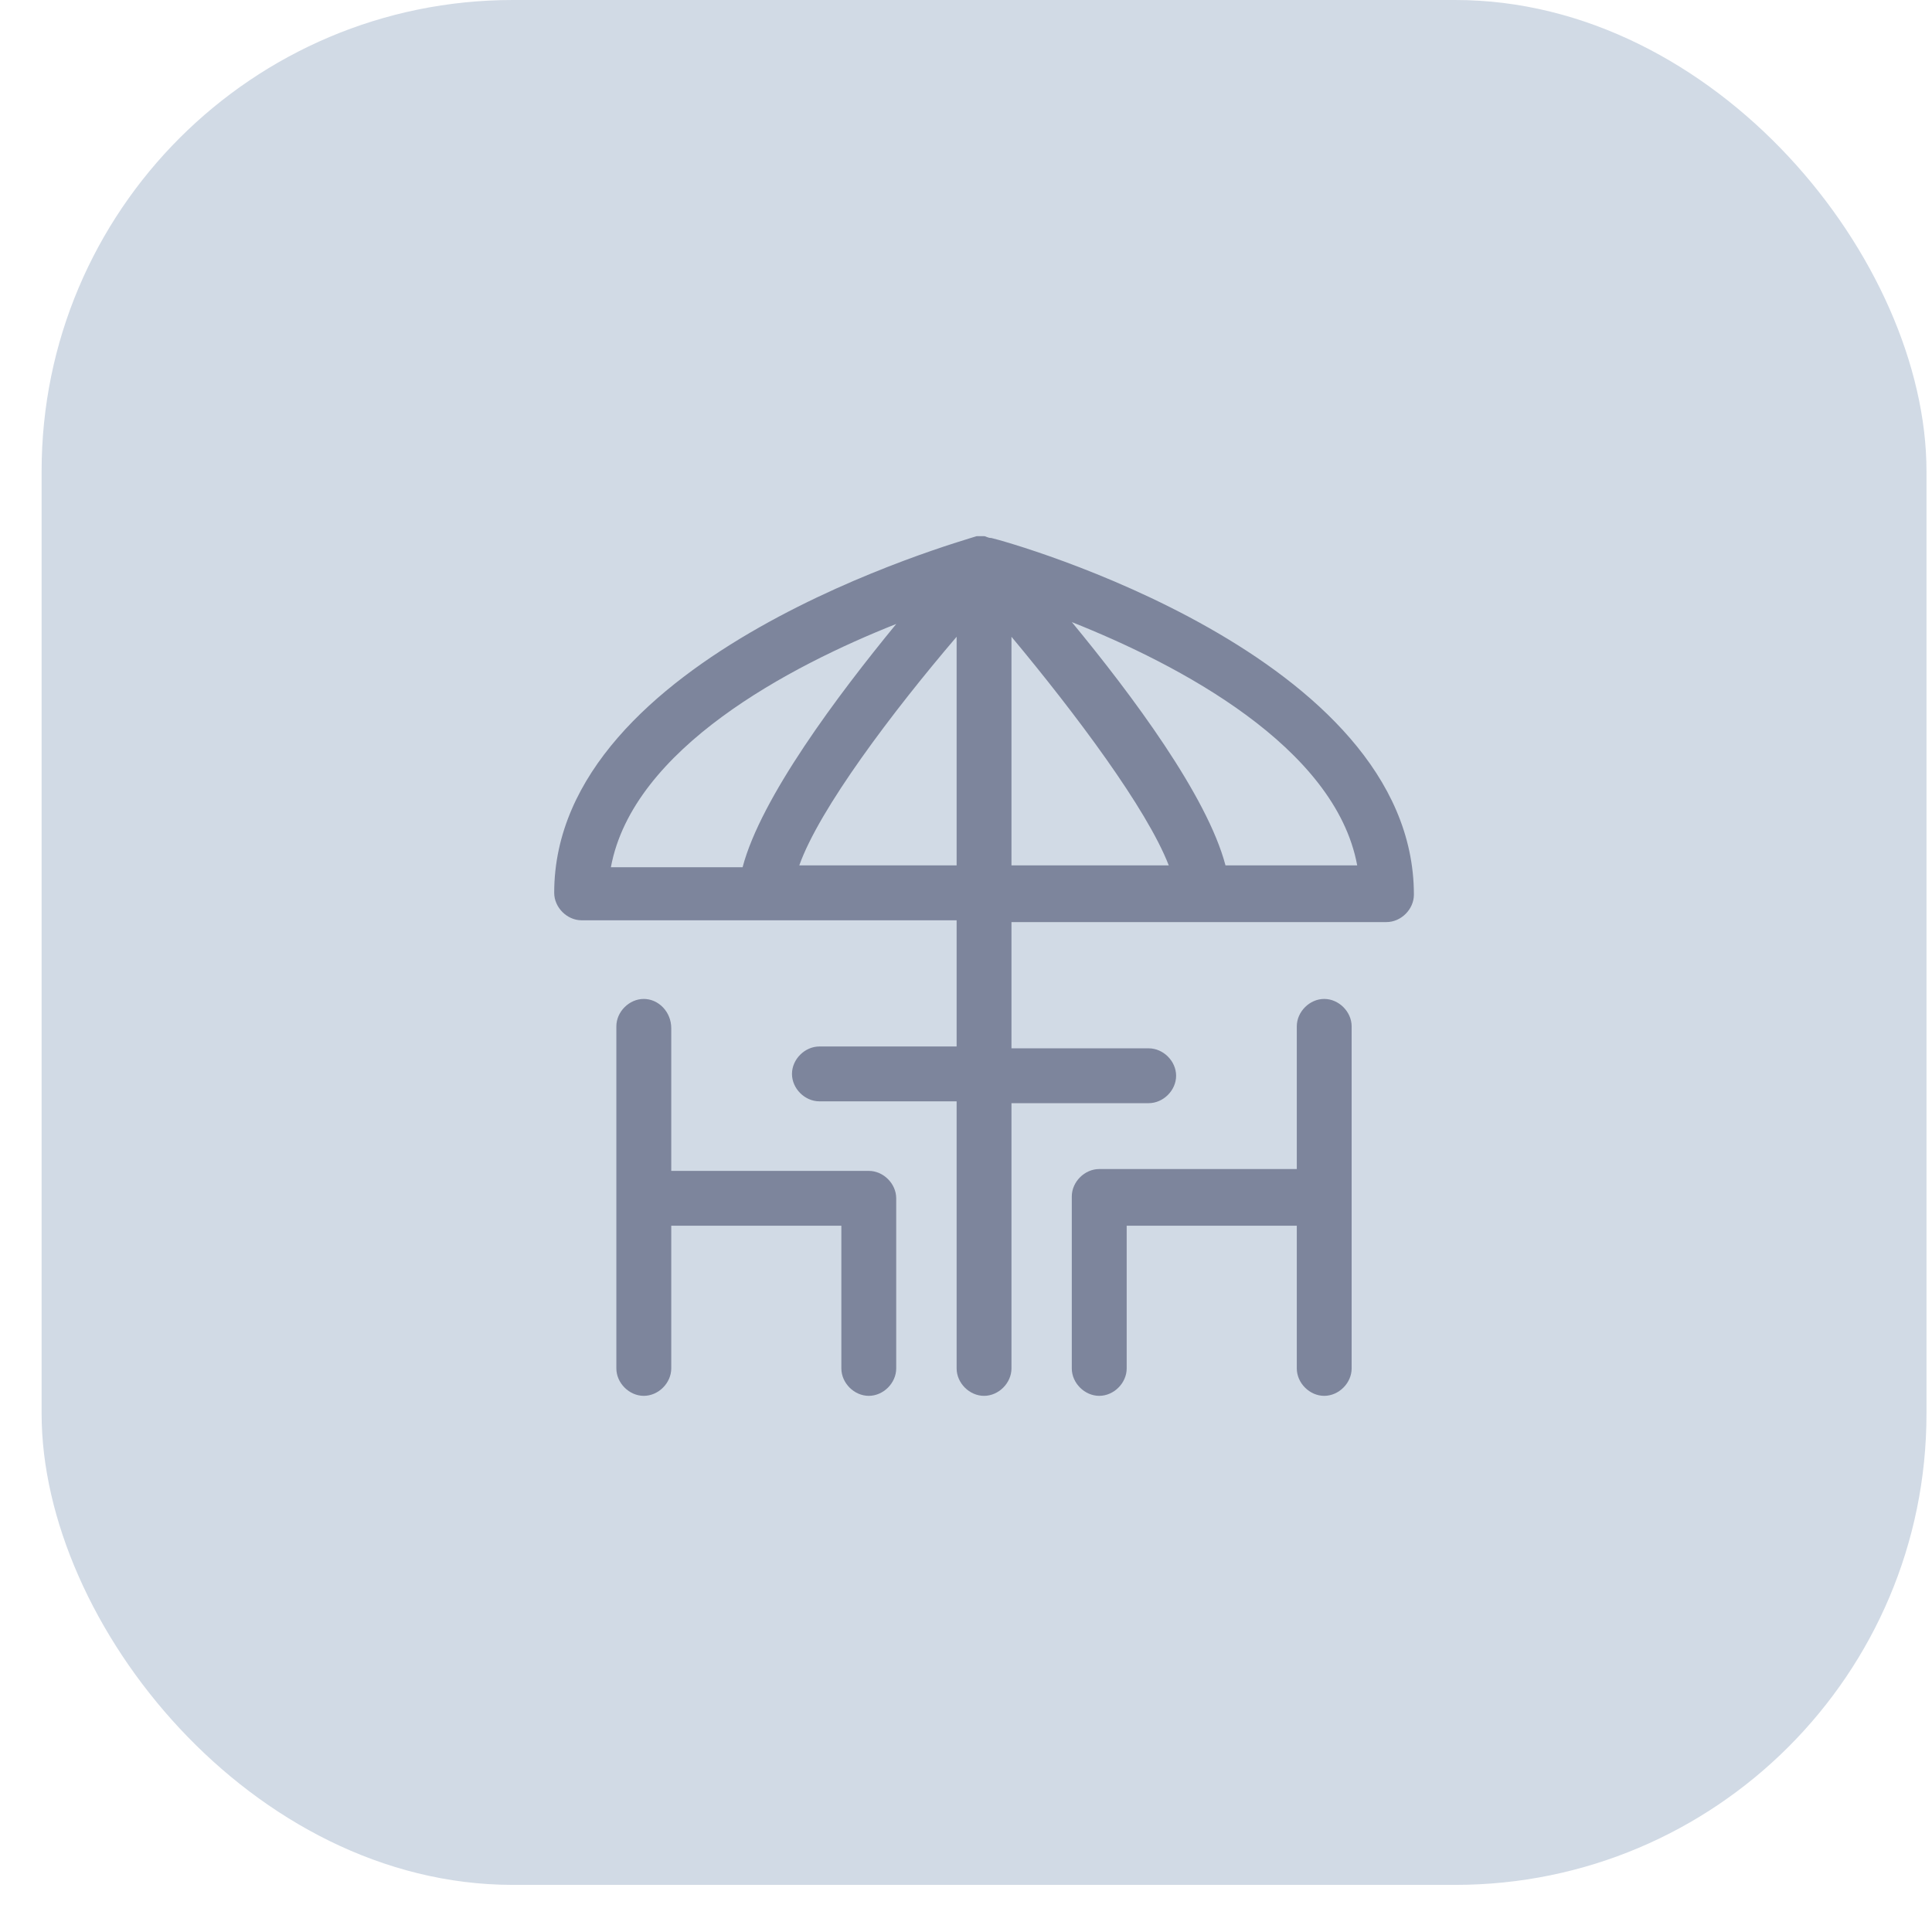
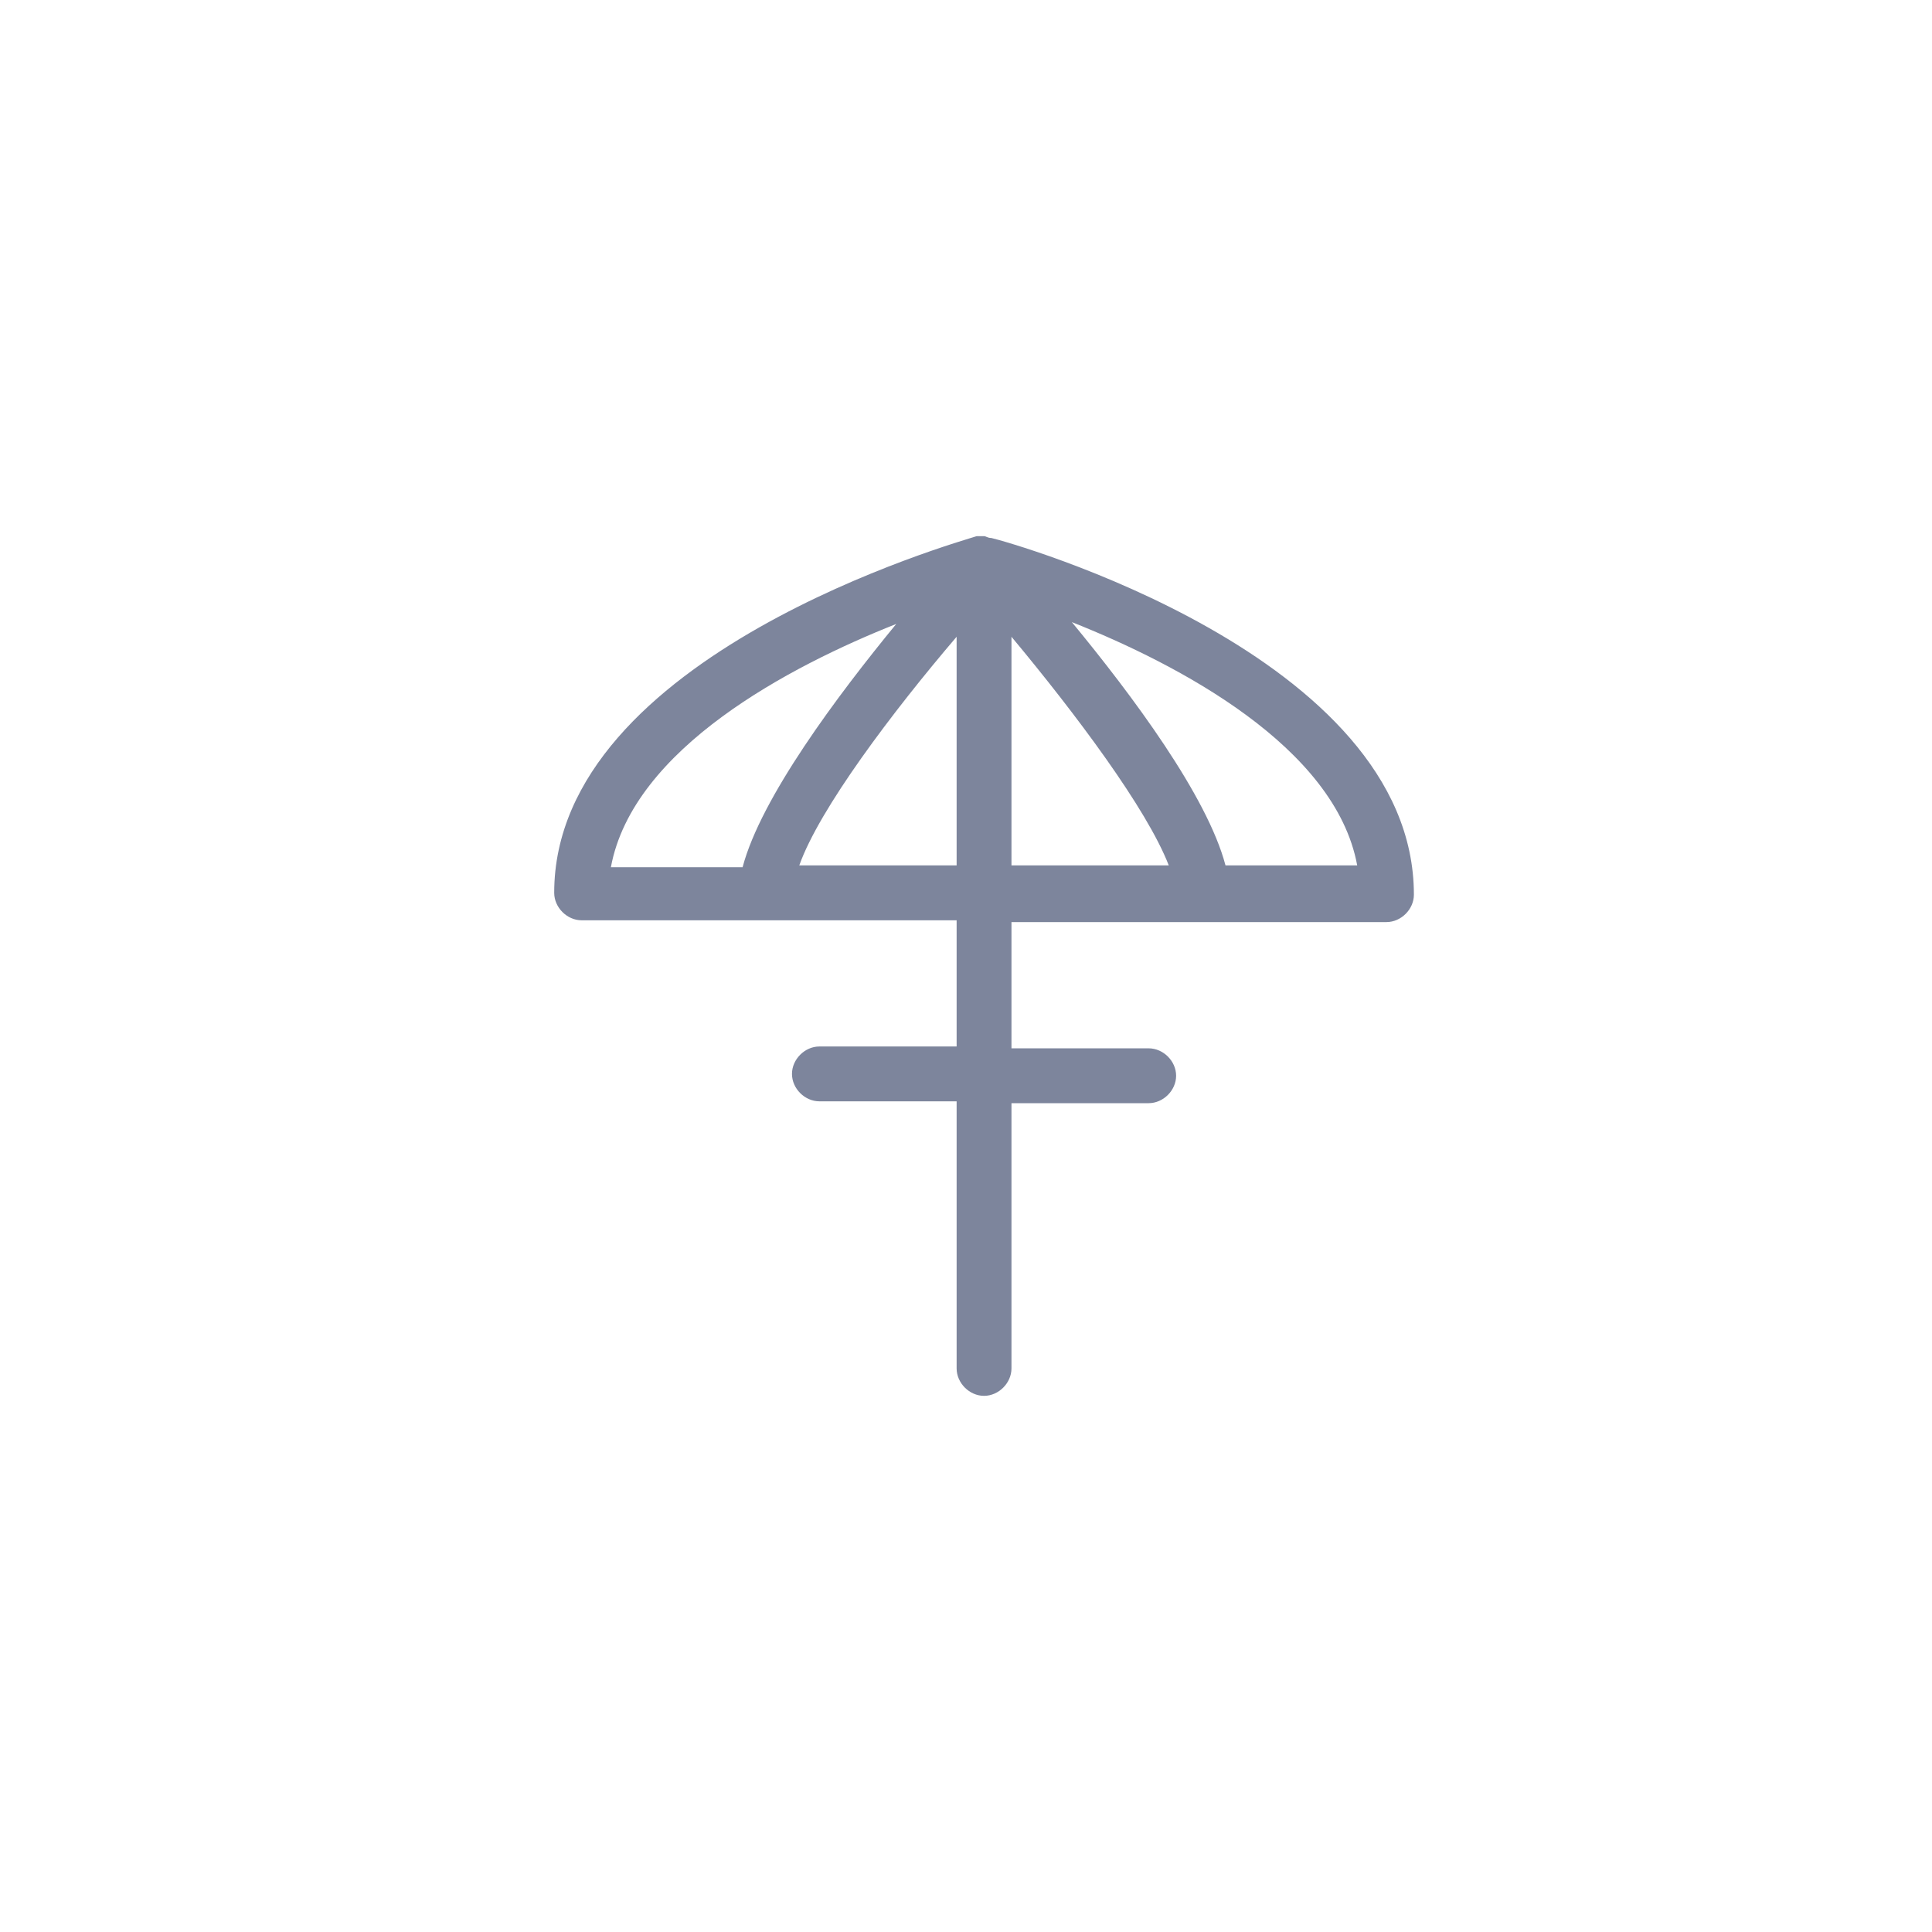
<svg xmlns="http://www.w3.org/2000/svg" width="41" height="41" viewBox="0 0 41 41" fill="none">
-   <rect x="0.883" width="40" height="40" rx="10" fill="#D1DAE5" />
-   <path d="M13.662 21.199C13.352 21.199 13.08 21.471 13.08 21.781V29.04C13.08 29.35 13.352 29.622 13.662 29.622C13.973 29.622 14.245 29.35 14.245 29.04V26.012H17.855V29.04C17.855 29.35 18.126 29.622 18.437 29.622C18.747 29.622 19.019 29.35 19.019 29.04V25.43C19.019 25.119 18.747 24.848 18.437 24.848H14.245V21.82C14.245 21.471 13.973 21.199 13.662 21.199Z" fill="#7D859C" />
-   <path d="M28.102 29.622C28.412 29.622 28.684 29.35 28.684 29.04V21.781C28.684 21.471 28.412 21.199 28.102 21.199C27.791 21.199 27.52 21.471 27.52 21.781V24.809H23.327C23.017 24.809 22.745 25.081 22.745 25.391V29.04C22.745 29.35 23.017 29.622 23.327 29.622C23.638 29.622 23.91 29.35 23.91 29.04V26.012H27.52V29.04C27.52 29.35 27.791 29.622 28.102 29.622Z" fill="#7D859C" />
  <path d="M21.038 11.417C20.999 11.378 20.999 11.378 21.038 11.417C20.96 11.417 20.922 11.378 20.883 11.378C20.844 11.378 20.805 11.378 20.766 11.378C20.766 11.378 20.766 11.378 20.727 11.378C20.378 11.494 11.761 13.901 11.761 18.947C11.761 19.258 12.033 19.53 12.343 19.53H16.264H20.301V22.208H17.389C17.079 22.208 16.807 22.48 16.807 22.79C16.807 23.101 17.079 23.372 17.389 23.372H20.301V29.04C20.301 29.35 20.572 29.622 20.883 29.622C21.193 29.622 21.465 29.35 21.465 29.04V23.411H24.376C24.687 23.411 24.959 23.14 24.959 22.829C24.959 22.518 24.687 22.247 24.376 22.247H21.465V19.568H25.502H29.423C29.733 19.568 30.005 19.297 30.005 18.986C30.005 13.901 21.387 11.494 21.038 11.417ZM19.02 13.241C17.777 14.755 16.147 16.929 15.759 18.404H12.964C13.43 15.881 16.768 14.134 19.02 13.241ZM16.962 18.365C17.389 17.162 18.942 15.104 20.301 13.513V18.365H16.962ZM21.465 13.513C22.824 15.143 24.338 17.162 24.803 18.365H21.465V13.513ZM26.007 18.365C25.619 16.89 24.027 14.755 22.746 13.202C24.997 14.095 28.336 15.842 28.802 18.365H26.007Z" fill="#7D859C" />
</svg>